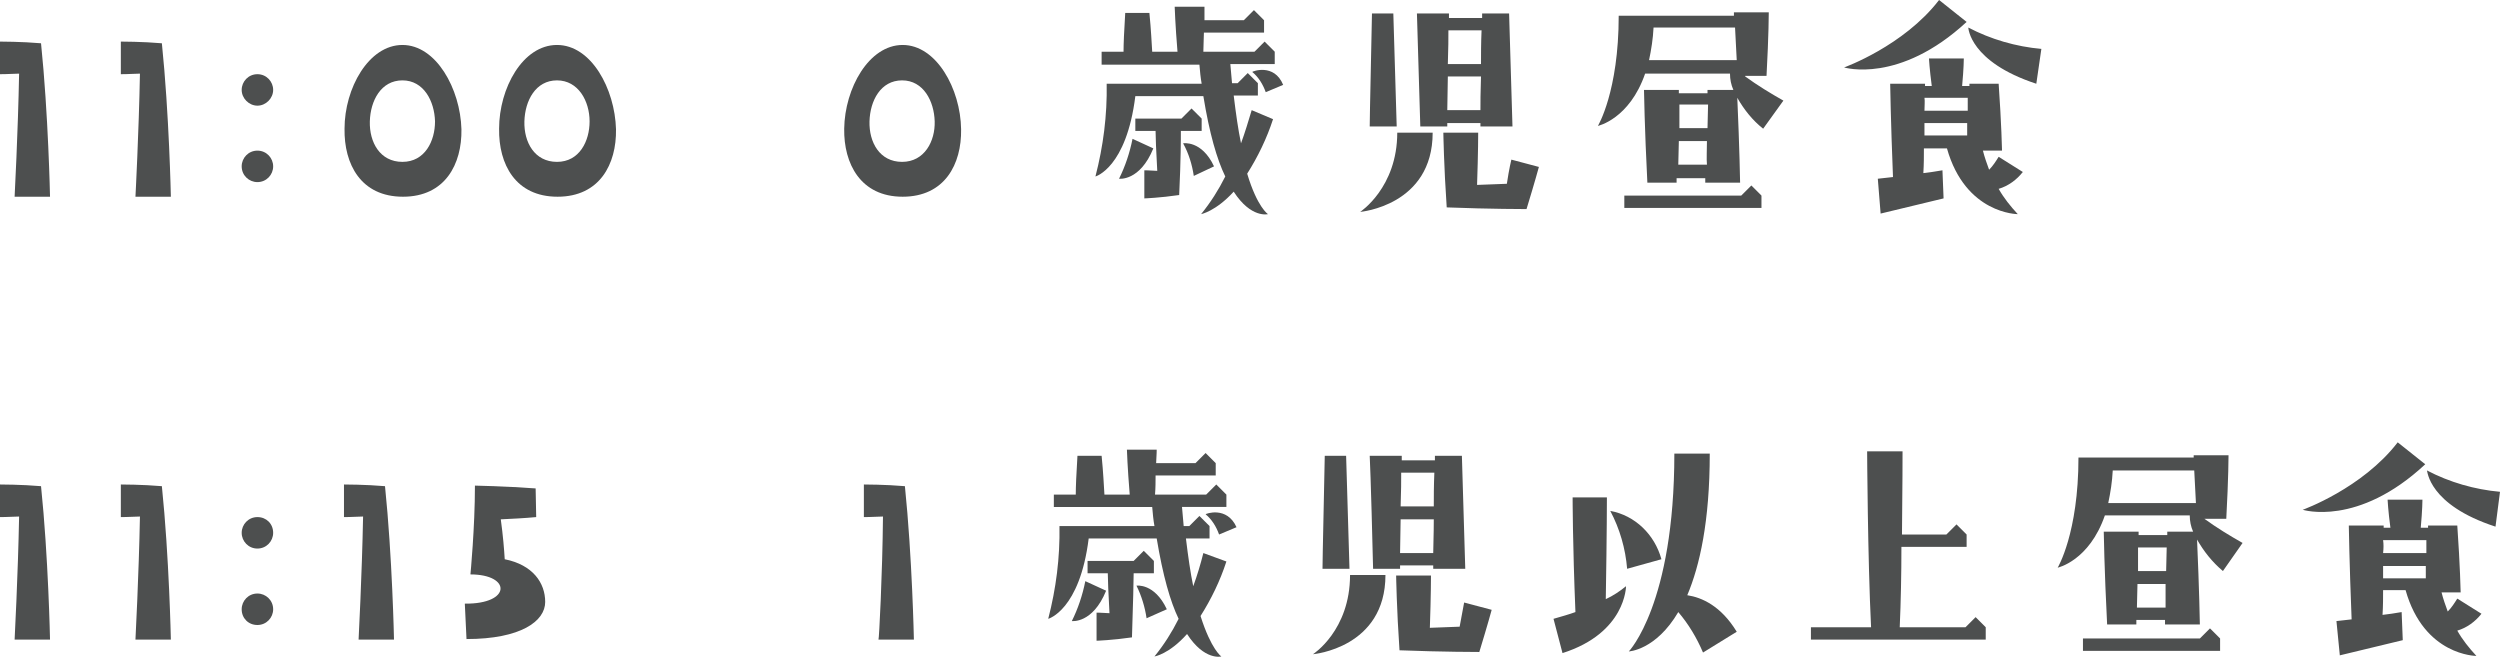
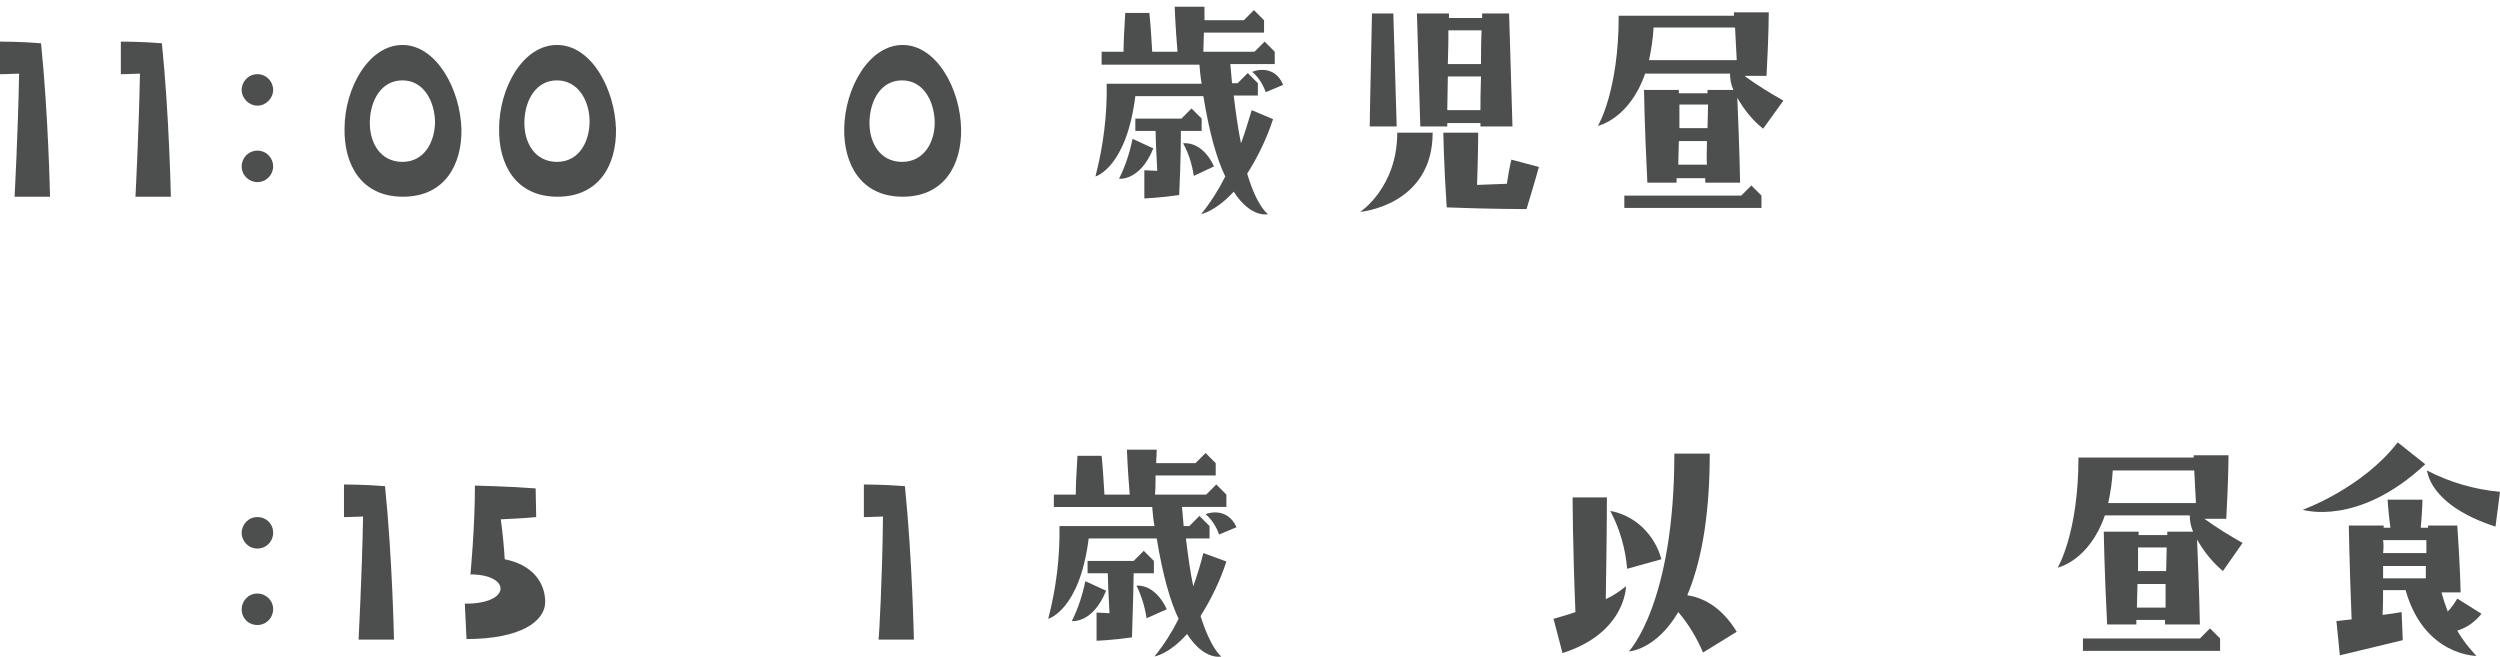
<svg xmlns="http://www.w3.org/2000/svg" version="1.1" id="レイヤー_1" x="0px" y="0px" viewBox="0 0 444.8 116.9" style="enable-background:new 0 0 444.8 116.9;" xml:space="preserve">
  <style type="text/css">
	.st0{fill:#4D4F4F;}
</style>
  <g>
    <path class="st0" d="M3.4,13.1C1.3,13.2,0,13.2,0,13.2V7.4c0,0,3.9,0,7.3,0.3C8.6,20.3,8.9,35,8.9,35H2.6C2.6,35,3.2,23.6,3.4,13.1   z" />
    <path class="st0" d="M24.9,13.1c-2.1,0.1-3.4,0.1-3.4,0.1V7.4c0,0,3.9,0,7.3,0.3C30.1,20.3,30.4,35,30.4,35h-6.3   C24.1,35,24.7,23.6,24.9,13.1z" />
    <path class="st0" d="M48.6,16c0,1.5-1.3,2.8-2.8,2.8S43,17.5,43,16c0-1.5,1.2-2.8,2.8-2.8S48.6,14.5,48.6,16L48.6,16z M48.6,29.6   c0,1.5-1.2,2.8-2.8,2.8c-1.5,0-2.8-1.2-2.8-2.8c0-1.5,1.2-2.8,2.8-2.8C47.4,26.8,48.6,28.1,48.6,29.6   C48.6,29.6,48.6,29.6,48.6,29.6L48.6,29.6z" />
    <path class="st0" d="M82.1,23c0.1,6.2-2.9,12-10.4,12s-10.5-5.8-10.4-12.1C61.3,15.7,65.6,8,71.6,8S81.9,15.8,82.1,23z M77.4,21.6   c-0.1-3.6-2-7.3-5.8-7.3s-5.7,3.6-5.8,7.3s1.8,7.2,5.8,7.2S77.4,25.1,77.4,21.6z" />
    <path class="st0" d="M109.6,23c0.1,6.2-2.9,12-10.4,12s-10.5-5.8-10.4-12.1C88.8,15.7,93,8,99.1,8S109.4,15.8,109.6,23z    M104.9,21.6c0-3.6-2-7.3-5.8-7.3s-5.7,3.6-5.8,7.3s1.8,7.2,5.8,7.2S104.9,25.1,104.9,21.6L104.9,21.6z" />
    <path class="st0" d="M171,23c0.1,6.2-2.9,12-10.4,12s-10.5-5.9-10.4-12.1c0.1-7.2,4.4-14.9,10.4-14.9S170.9,15.8,171,23z    M166.3,21.6c-0.1-3.6-2-7.3-5.8-7.3s-5.7,3.6-5.8,7.3s1.8,7.2,5.8,7.2S166.4,25.1,166.3,21.6L166.3,21.6z" />
    <path class="st0" d="M226.5,21.2c-1.1,3.4-2.7,6.7-4.6,9.7c1.8,6,3.7,7.2,3.7,7.2s-3,0.8-6.1-4c-3.2,3.5-5.8,4-5.8,4   c1.7-2.1,3.1-4.3,4.3-6.7c-1.5-3.1-2.8-7.6-3.9-14.3H202c-1.6,12.8-7.1,14.3-7.1,14.3c1.4-5.4,2.1-10.9,2-16.5h16.9   c-0.2-1.1-0.3-2.2-0.4-3.4h-17.4V9.2h3.9c0-1.4,0.1-3.7,0.3-6.9h4.3c0.3,3,0.4,5.4,0.5,6.9h4.5c-0.4-4.8-0.5-8-0.5-8h5.3   c0,0,0,0.8,0,2.4h7l1.8-1.8l1.8,1.8v2.2h-10.7c0,1-0.1,2.2-0.1,3.4h9.1l1.8-1.8l1.8,1.8v2.2h-7.9l0.3,3.4h1l1.8-1.8l1.8,1.8v2.2   h-4.3c0.4,3.3,0.8,6.1,1.3,8.5c0.7-1.9,1.3-3.9,1.9-5.9L226.5,21.2z M205.2,26.4c-2.4,5.9-6.1,5.4-6.1,5.4c1.1-2.2,1.9-4.6,2.4-7.1   L205.2,26.4z M210.1,23.3c0,1.3,0,5.1-0.3,11.4c-3.4,0.5-6.2,0.6-6.2,0.6v-5c0,0,0.8,0,2.3,0.1c-0.2-3.5-0.3-6.1-0.3-7.1h-3.6v-2.2   h8.2l1.8-1.8l1.8,1.8v2.2L210.1,23.3z M216,29.6l-3.6,1.7c-0.3-2-0.9-4-1.9-5.8C210.5,25.5,213.8,24.9,216,29.6z M228.3,15.1   l-3.1,1.3c-0.5-1.4-1.3-2.7-2.4-3.6C222.8,12.7,226.7,11.2,228.3,15.1L228.3,15.1z" />
    <path class="st0" d="M248.6,23.6h6.3c0,13-12.9,14.1-12.9,14.1S248.6,33.4,248.6,23.6z M248.5,22.5h-4.8c0,0,0-2,0.4-20.1h3.8   C248.4,18.9,248.5,22.5,248.5,22.5z M252.7,22.5c-0.5-16.5-0.6-20.1-0.6-20.1h5.7v0.8h5.9V2.4h4.8c0.5,16.5,0.6,20.1,0.6,20.1h-5.7   v-0.6h-5.9v0.6H252.7z M268.9,28.4l4.9,1.3c0,0-0.7,2.6-2.2,7.5c0,0-6.5,0-14.2-0.3c-0.5-7.2-0.6-13.3-0.6-13.3h6.2   c0,0,0,3.6-0.2,9.3l5.3-0.2C268.5,30,268.9,28.4,268.9,28.4z M257.5,19.6h5.9c0-1.3,0-3.2,0.1-6h-5.9L257.5,19.6z M257.6,11.4h5.9   c0-1.7,0-3.7,0.1-6h-5.9C257.7,6.7,257.7,8.6,257.6,11.4L257.6,11.4z" />
    <path class="st0" d="M310.5,13.6c2.2,1.6,4.5,3,6.8,4.3l-3.6,5c-1.9-1.5-3.4-3.4-4.6-5.5c0.4,9,0.5,15.1,0.5,15.1h-6.2v-0.8h-5.1   v0.8h-5.2c-0.5-9.8-0.6-16.5-0.6-16.5h6.2v0.6h5.1v-0.6h4.6c-0.4-0.9-0.6-1.9-0.6-2.9h-15.1c-2.8,8.1-8.4,9.3-8.4,9.3   s3.7-6.1,3.7-19.6h20.5V2.2h6.2c0,0,0,3.9-0.4,11.3H310.5z M311.6,33l1.8,1.8V37H289v-2.2h20.8L311.6,33z M309,10.7l-0.3-5.8h-14.5   c-0.1,2-0.4,3.9-0.8,5.8H309z M303.7,25.1h-5l-0.1,4.2h5.1C303.6,28.2,303.7,26.8,303.7,25.1L303.7,25.1z M303.9,18.6h-5.1   c0,1.1,0,2.5,0,4.2h5L303.9,18.6z" />
-     <path class="st0" d="M328.1,12c0,0,10.6-3.8,16.9-12l4.9,3.9C337.9,15,328.1,12,328.1,12z M334.1,31.8c0,0,1-0.1,2.7-0.3   c-0.4-10-0.5-16.6-0.5-16.6h6.2v0.4h1.2c-0.4-3-0.5-4.9-0.5-4.9h6.2c0,0,0,1.7-0.3,4.9h1.3c0-0.1,0-0.2,0-0.4h5.2   c0.5,7.1,0.6,11.9,0.6,11.9h-3.4c0.3,1.2,0.7,2.3,1.1,3.4c0.7-0.7,1.2-1.5,1.7-2.3l4.3,2.7c-1.1,1.4-2.6,2.5-4.3,3   c0.9,1.6,2.1,3.1,3.4,4.5c0,0-9.3,0-12.6-11.7h-4.1c0,1.4,0,2.8-0.1,4.4c1-0.1,2.2-0.3,3.4-0.5l0.2,5L334.6,38L334.1,31.8z    M342.4,24.1h7.6c0-0.6,0-1.4,0-2.2h-7.6C342.4,22.5,342.4,23.3,342.4,24.1L342.4,24.1z M342.4,19.7h7.7c0-0.7,0-1.5,0-2.3h-7.7   C342.5,18,342.4,18.8,342.4,19.7L342.4,19.7z M350.2,4.9c4,2.1,8.5,3.4,13,3.8l-0.9,6.2C350.4,11,350.2,4.9,350.2,4.9z" />
-     <path class="st0" d="M3.4,91.9C1.3,92,0,92,0,92v-5.8c0,0,3.9,0,7.3,0.3c1.3,12.5,1.6,27.3,1.6,27.3H2.6   C2.6,113.8,3.2,102.3,3.4,91.9z" />
-     <path class="st0" d="M24.9,91.9C22.8,92,21.5,92,21.5,92v-5.8c0,0,3.9,0,7.3,0.3c1.3,12.6,1.6,27.3,1.6,27.3h-6.3   C24.1,113.8,24.7,102.3,24.9,91.9z" />
    <path class="st0" d="M48.6,94.8c0,1.5-1.2,2.8-2.8,2.8S43,96.3,43,94.8s1.2-2.8,2.8-2.8S48.6,93.2,48.6,94.8z M48.6,108.4   c0,1.5-1.2,2.8-2.8,2.8s-2.8-1.2-2.8-2.8c0-1.5,1.2-2.8,2.8-2.8C47.3,105.6,48.6,106.8,48.6,108.4z" />
    <path class="st0" d="M64.6,91.9C62.5,92,61.2,92,61.2,92v-5.8c0,0,3.9,0,7.3,0.3c1.3,12.6,1.6,27.3,1.6,27.3h-6.3   C63.8,113.8,64.4,102.3,64.6,91.9z" />
    <path class="st0" d="M83.7,102.2c0,0,0.8-8.3,0.8-15.8c0,0,5.4,0.1,10.8,0.5l0.1,5.1c-2.1,0.2-4.2,0.3-6.3,0.4   c0.4,2.9,0.6,5.4,0.7,7.1c5,1,7.2,4.2,7.2,7.6s-4.3,6.6-14,6.6l-0.3-6.3C91,107.5,91,102.2,83.7,102.2z" />
    <path class="st0" d="M157.1,91.9c-2.1,0.1-3.4,0.1-3.4,0.1v-5.8c0,0,3.9,0,7.3,0.3c1.3,12.6,1.6,27.3,1.6,27.3h-6.3   C156.4,113.8,157,102.3,157.1,91.9z" />
    <path class="st0" d="M218.2,99.9c-1.1,3.4-2.7,6.7-4.6,9.7c1.9,6,3.7,7.2,3.7,7.2s-3,0.8-6.1-4c-3.2,3.6-5.8,4-5.8,4   c1.7-2.1,3.1-4.3,4.3-6.7c-1.5-3.1-2.8-7.7-3.9-14.3h-12.1c-1.6,12.8-7.2,14.3-7.2,14.3c1.4-5.4,2.1-10.9,2-16.5h16.9   c-0.2-1.1-0.3-2.2-0.4-3.4h-17.5V88h3.9c0-1.4,0.1-3.7,0.3-6.9h4.3c0.3,3,0.4,5.4,0.5,6.9h4.5c-0.4-4.8-0.5-8-0.5-8h5.3   c0,0,0,0.8-0.1,2.4h7l1.8-1.8l1.8,1.8v2.2h-10.7c0,1,0,2.2-0.1,3.4h9.1l1.8-1.8l1.8,1.8v2.2h-7.9l0.3,3.4h1l1.8-1.8l1.8,1.8v2.2   H211c0.4,3.3,0.8,6.1,1.3,8.5c0.7-1.9,1.3-3.9,1.8-5.9L218.2,99.9z M196.8,105.1c-2.4,5.9-6.1,5.4-6.1,5.4c1.1-2.2,1.9-4.6,2.4-7.1   L196.8,105.1z M201.7,102c0,1.3-0.1,5.1-0.3,11.4c-3.4,0.5-6.3,0.6-6.3,0.6v-5c0,0,0.8,0,2.3,0.1c-0.2-3.6-0.3-6.1-0.3-7.1h-3.6   v-2.2h8.2l1.8-1.8l1.8,1.8v2.2L201.7,102z M207.6,108.4L204,110c-0.3-2-0.9-4-1.8-5.8C202.2,104.2,205.4,103.7,207.6,108.4z    M220,93.8l-3.1,1.3c-0.5-1.4-1.3-2.7-2.4-3.6C214.5,91.4,218.3,90,220,93.8z" />
-     <path class="st0" d="M240.2,102.3h6.3c0,13-12.9,14.1-12.9,14.1S240.2,112.2,240.2,102.3z M240.1,101.2h-4.8c0,0,0-2,0.4-20.1h3.8   C240,97.7,240.1,101.2,240.1,101.2L240.1,101.2z M244.3,101.2c-0.4-16.5-0.6-20.1-0.6-20.1h5.7v0.8h5.9v-0.8h4.8   c0.5,16.5,0.6,20.1,0.6,20.1H255v-0.6h-5.9v0.6H244.3z M260.5,107.2l4.9,1.3c0,0-0.7,2.6-2.2,7.5c0,0-6.5,0-14.2-0.3   c-0.5-7.2-0.6-13.3-0.6-13.3h6.2c0,0,0,3.6-0.2,9.3l5.3-0.2C260.2,108.8,260.5,107.2,260.5,107.2z M249.1,98.4h5.9   c0-1.3,0.1-3.2,0.1-6h-5.9L249.1,98.4z M249.2,90.1h5.9c0-1.7,0-3.7,0.1-6h-5.9C249.3,85.5,249.3,87.4,249.2,90.1z" />
    <path class="st0" d="M276.4,110.1c1.4-0.4,2.8-0.8,3.9-1.2c-0.5-12.2-0.5-20.4-0.5-20.4h6.1c0,0,0,6.2-0.2,18.1   c1.3-0.6,2.5-1.4,3.6-2.3c0,0,0,8.3-11.3,11.9L276.4,110.1z M295.6,99.5l-6.1,1.7c-0.3-3.6-1.3-7.1-3-10.3   C290.9,91.7,294.4,95.1,295.6,99.5z M304.2,80.7c0,12.1-1.8,20-4,25.2c2.6,0.4,6,1.9,8.8,6.5l-6,3.7c-1.1-2.6-2.6-5.1-4.4-7.2   c-4,6.8-8.8,7-8.8,7s8.1-8.4,8.1-35.2L304.2,80.7z" />
-     <path class="st0" d="M322.2,113.8v-2.2h10.7c-0.6-12.2-0.7-31.3-0.7-31.3h6.3c0,0,0,6.6-0.1,14.8h7.9l1.8-1.8l1.8,1.8v2.2h-11.6   c0,4.7-0.1,9.8-0.3,14.3h11.7l1.8-1.8l1.8,1.8v2.2H322.2z" />
    <path class="st0" d="M392.2,92.3c2.2,1.6,4.5,3,6.8,4.3l-3.5,5c-1.9-1.6-3.4-3.5-4.6-5.6c0.4,9,0.5,15.1,0.5,15.1h-6.2v-0.8h-5.1   v0.8h-5.2c-0.5-9.8-0.6-16.5-0.6-16.5h6.2v0.6h5.1v-0.6h4.6c-0.4-0.9-0.6-1.9-0.6-2.9h-15.1c-2.8,8.1-8.4,9.3-8.4,9.3   s3.7-6.1,3.7-19.6h20.5V81h6.2c0,0,0,3.9-0.4,11.3H392.2z M393.2,111.8l1.8,1.8v2.2h-24.4v-2.2h20.8L393.2,111.8z M390.7,89.5   l-0.3-5.8h-14.5c-0.1,2-0.4,3.9-0.8,5.8H390.7z M385.3,103.9h-5l-0.1,4.2h5.1C385.3,107,385.3,105.6,385.3,103.9L385.3,103.9z    M385.5,97.4h-5.1c0,1.1,0,2.5,0,4.2h5L385.5,97.4z" />
    <path class="st0" d="M409.7,90.7c0,0,10.6-3.8,16.9-12l4.9,3.9C419.5,93.8,409.7,90.7,409.7,90.7z M415.7,110.5c0,0,1-0.1,2.7-0.3   c-0.4-10-0.5-16.7-0.5-16.7h6.2v0.4h1.2c-0.4-3-0.5-5-0.5-5h6.2c0,0,0,1.7-0.3,5h1.3c0-0.1,0-0.2,0-0.4h5.2   c0.5,7.1,0.6,11.9,0.6,11.9h-3.4c0.3,1.2,0.7,2.3,1.1,3.4c0.7-0.7,1.2-1.5,1.7-2.3l4.3,2.7c-1.1,1.4-2.6,2.5-4.3,3   c0.9,1.6,2.1,3.1,3.4,4.5c0,0-9.3,0-12.6-11.7H424c0,1.3,0,2.8-0.1,4.4c1-0.1,2.2-0.3,3.4-0.5l0.2,5l-11.2,2.7L415.7,110.5z    M424,102.9h7.6c0-0.6,0-1.4,0-2.2H424C424,101.3,424,102.1,424,102.9z M424,98.4h7.7c0-0.7,0-1.5,0-2.3H424   C424.1,96.8,424.1,97.5,424,98.4L424,98.4z M431.8,83.7c4,2.1,8.5,3.4,13,3.8l-0.8,6.2C432,89.8,431.9,83.7,431.8,83.7L431.8,83.7z   " />
  </g>
</svg>